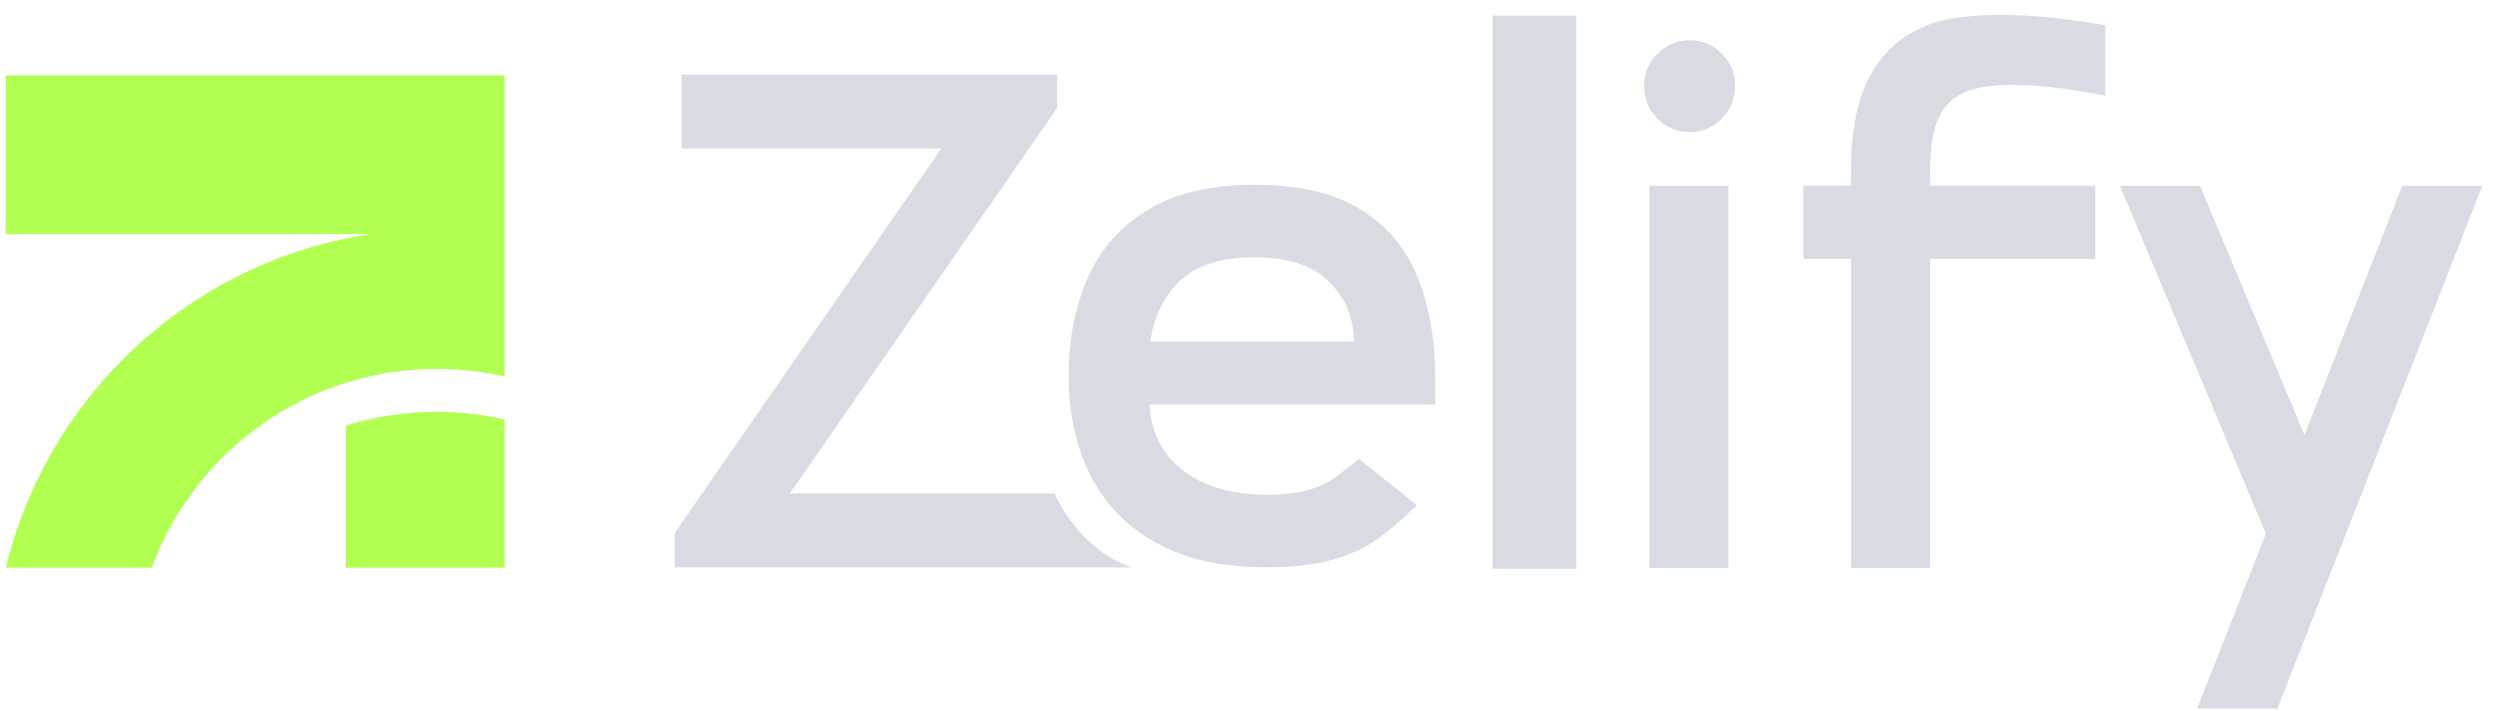
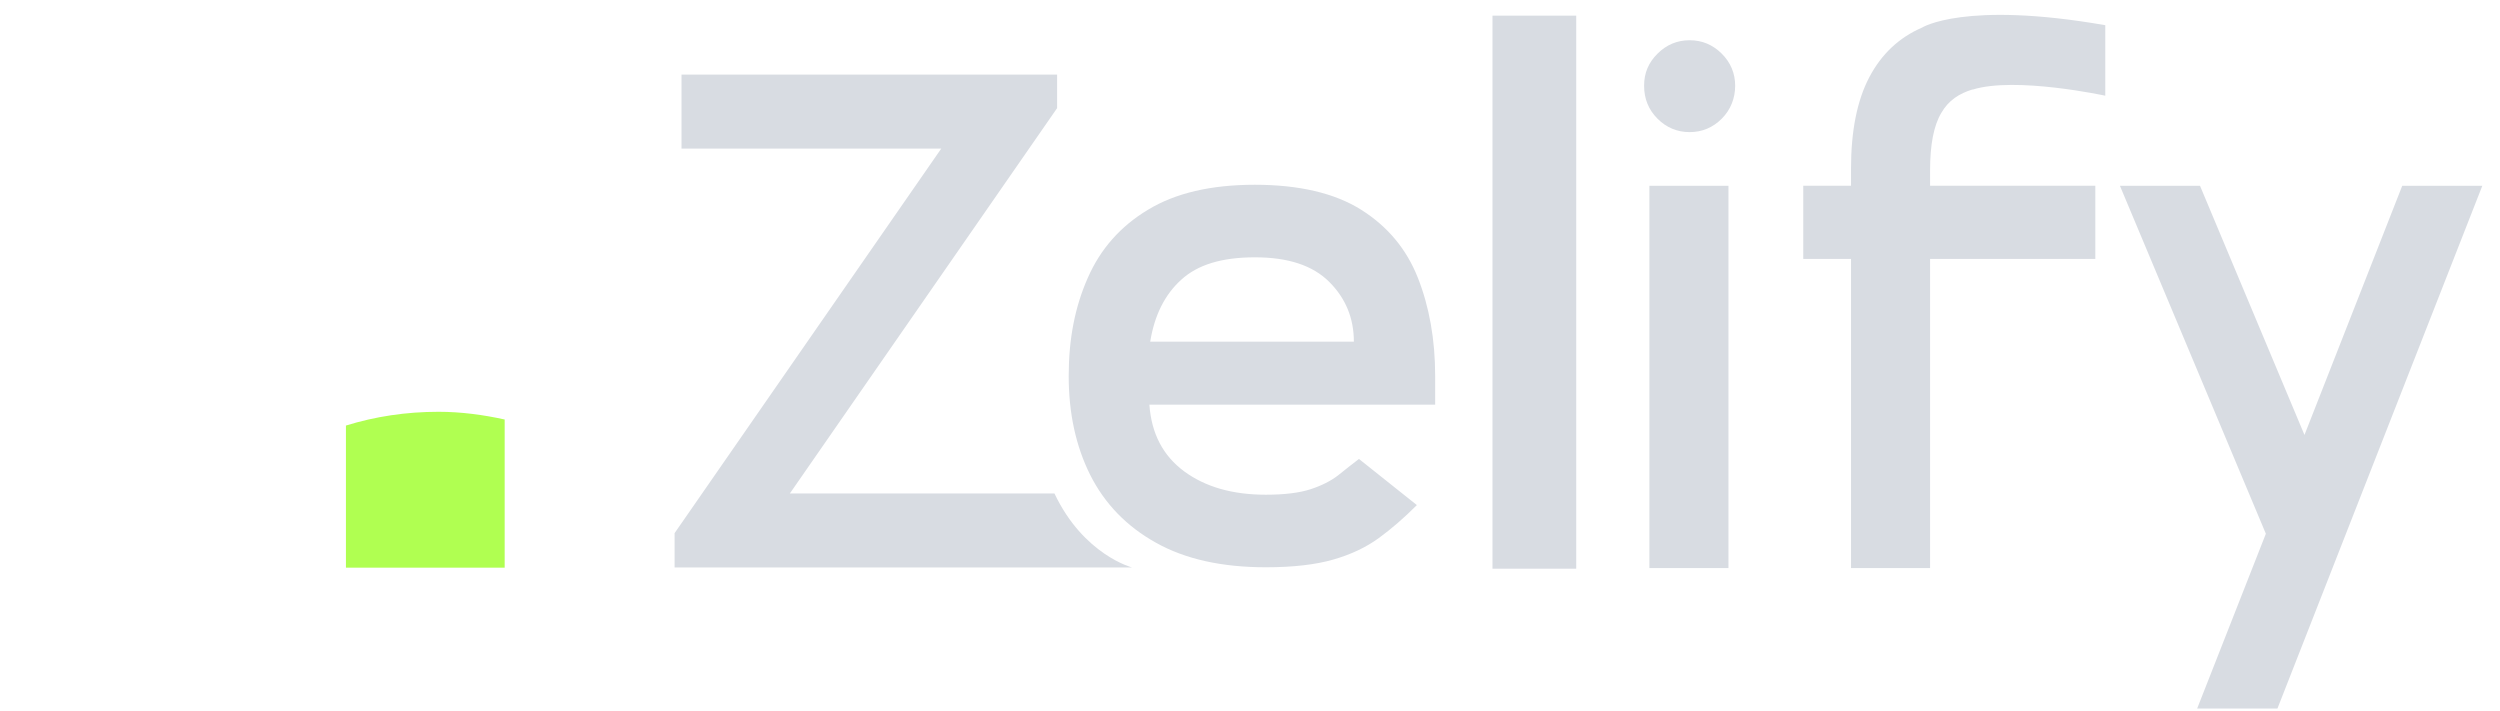
<svg xmlns="http://www.w3.org/2000/svg" width="123" height="35" viewBox="0 0 123 35" fill="none">
-   <path d="M24.83 3.71H0.29V11.52H18.22C9.43 12.839 2.36 19.4 0.29 27.93H7.47C9.57 22.22 15.06 18.15 21.5 18.15C22.64 18.15 23.76 18.28 24.83 18.53V11.53V3.72V3.71Z" fill="#B0FF51" />
  <path d="M17.02 20.94V27.93H24.83V20.64C23.79 20.41 22.69 20.26 21.58 20.26C19.98 20.26 18.46 20.49 17.01 20.94H17.02Z" fill="#B0FF51" />
  <path d="M70.61 19.91H56.55C56.65 21.33 57.22 22.42 58.26 23.19C59.31 23.96 60.64 24.34 62.28 24.34C63.19 24.34 63.93 24.25 64.48 24.07C65.03 23.89 65.48 23.66 65.83 23.39C66.18 23.11 66.52 22.84 66.86 22.58L69.71 24.85C69.08 25.48 68.46 26.02 67.84 26.47C67.21 26.93 66.47 27.28 65.6 27.53C64.73 27.78 63.63 27.91 62.28 27.91C60.12 27.91 58.31 27.51 56.87 26.7C55.43 25.9 54.35 24.78 53.64 23.37C52.93 21.95 52.58 20.33 52.58 18.5C52.58 16.67 52.89 15.09 53.52 13.67C54.14 12.25 55.13 11.13 56.48 10.32C57.83 9.5 59.58 9.09 61.74 9.09C63.9 9.09 65.67 9.5 66.97 10.32C68.27 11.14 69.2 12.25 69.76 13.67C70.32 15.09 70.61 16.7 70.61 18.5V19.91ZM56.59 16.81H66.61C66.61 15.66 66.21 14.68 65.4 13.87C64.59 13.06 63.38 12.66 61.74 12.66C60.1 12.66 58.92 13.03 58.12 13.76C57.31 14.49 56.8 15.51 56.59 16.81Z" fill="#D8DCE2" />
  <path d="M51.89 24.28H38.86L52.01 5.32V3.67H33.53V7.31H46.31L33.19 26.23V27.92H55.7C55.7 27.92 53.31 27.3 51.88 24.28H51.89Z" fill="#D8DCE2" />
  <path d="M83.13 6.5C82.52 6.5 81.99 6.28 81.55 5.84C81.11 5.4 80.89 4.86 80.89 4.22C80.89 3.58 81.11 3.08 81.55 2.64C81.99 2.2 82.52 1.98 83.13 1.98C83.74 1.98 84.27 2.2 84.71 2.64C85.15 3.08 85.37 3.61 85.37 4.22C85.37 4.83 85.15 5.4 84.71 5.84C84.27 6.28 83.74 6.5 83.13 6.5ZM85.04 9.14V27.95H81.15V9.14H85.04Z" fill="#D8DCE2" />
  <path d="M97.05 4.4C96.4 4.6 95.87 4.929 95.51 5.559C95.14 6.179 94.96 7.12 94.96 8.37V9.139H103.09V12.74H94.96V27.95H91.07V12.74H88.72V9.139H91.07V8.299C91.07 6.439 91.37 4.939 91.97 3.799C92.57 2.659 93.43 1.85 94.56 1.36C94.56 1.36 96.64 0.03 103.58 1.24V4.709C103.58 4.709 99.16 3.75 97.05 4.41V4.4Z" fill="#D8DCE2" />
  <path d="M77.55 0.77H73.43V27.98H77.55V0.77Z" fill="#D8DCE2" />
  <path d="M118.19 9.14L113.38 21.4L108.24 9.14H104.3L111.48 26.26L108.1 34.86H112.05L122.13 9.14H118.19Z" fill="#D8DCE2" />
</svg>